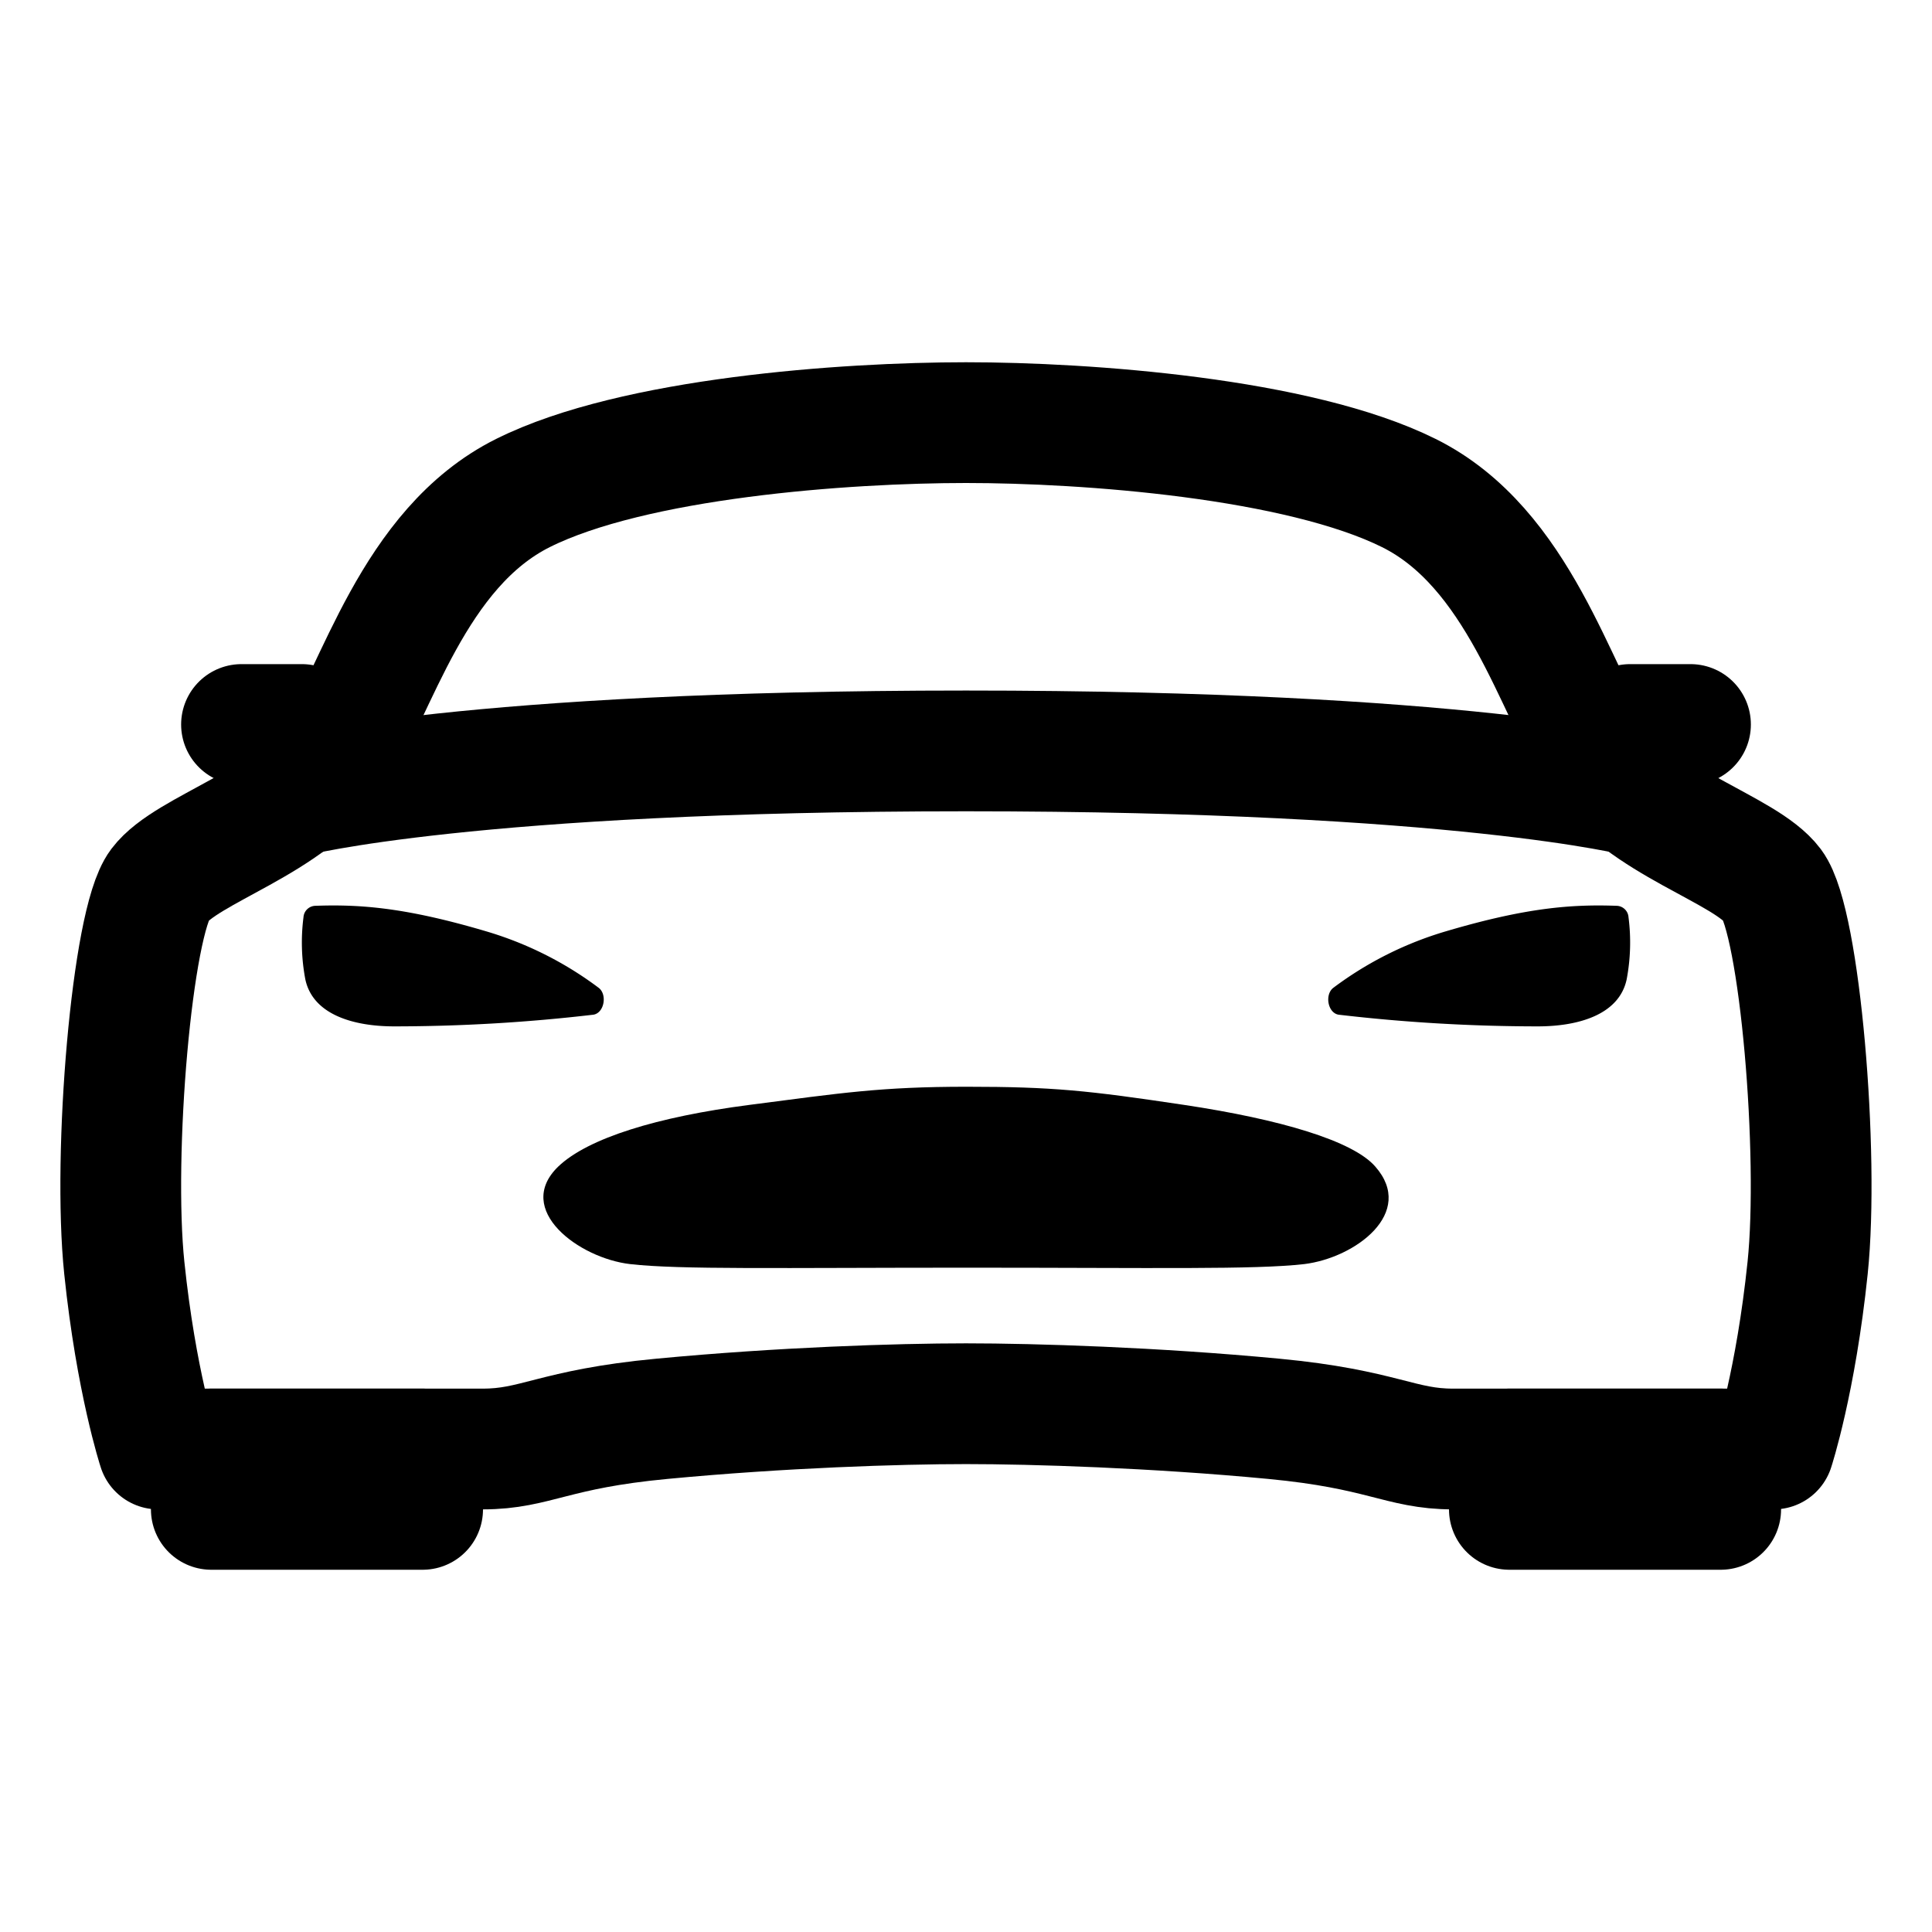
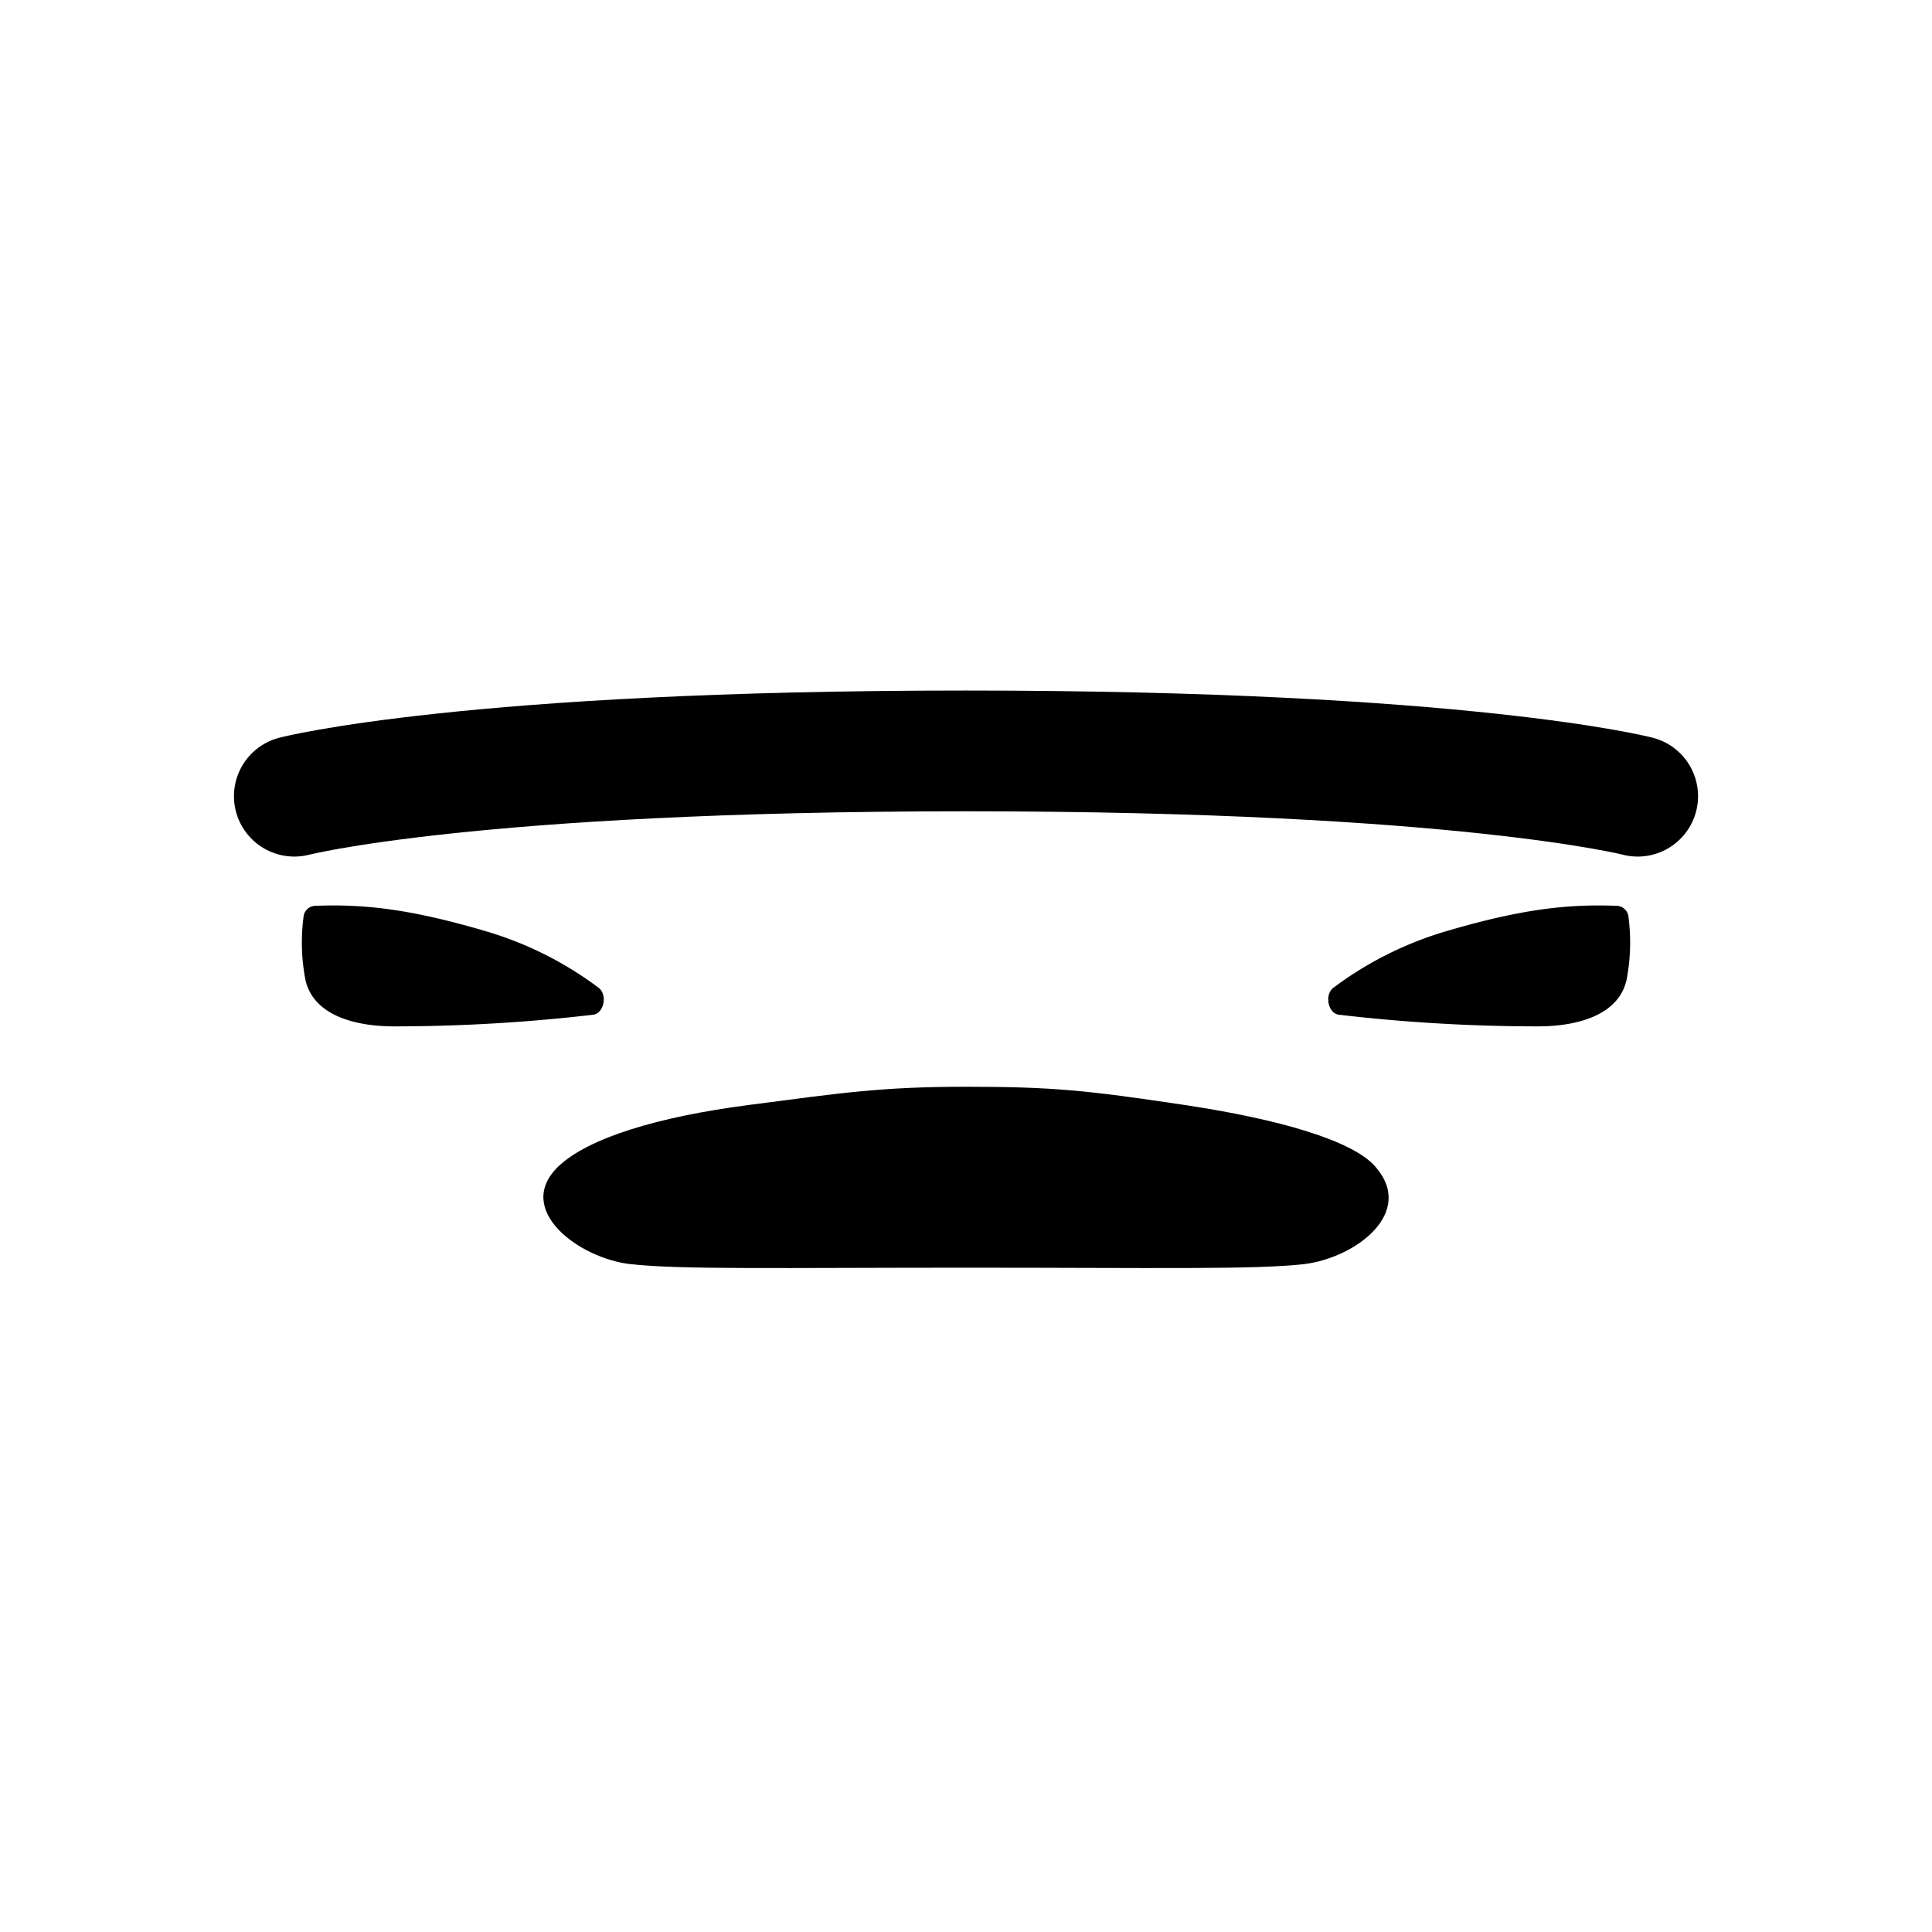
<svg xmlns="http://www.w3.org/2000/svg" width="512" height="512" viewBox="0 0 512 512">
-   <path d="M469.71,234.6c-7.33-9.73-34.56-16.43-46.08-33.94s-20.95-55.43-50.27-70S288,112,256,112s-88,4-117.36,18.63-38.75,52.52-50.27,70S49.62,224.87,42.29,234.6,29.8,305.84,32.94,336s9,48,9,48h86c14.08,0,18.66-5.29,47.46-8C207,373,238,372,256,372s50,1,81.58,4c28.8,2.73,33.53,8,47.46,8h85s5.86-17.84,9-48S477,244.33,469.71,234.6Z" style="fill:none;stroke:#000;stroke-linecap:round;stroke-linejoin:round;stroke-width:32px" />
-   <rect x="400" y="384" width="56" height="16" style="fill:none;stroke:#000;stroke-linecap:round;stroke-linejoin:round;stroke-width:32px" />
-   <rect x="56" y="384" width="56" height="16" style="fill:none;stroke:#000;stroke-linecap:round;stroke-linejoin:round;stroke-width:32px" />
  <path d="M364.47,309.16c-5.91-6.83-25.17-12.53-50.67-16.35S279,288,256.2,288s-33.17,1.64-57.61,4.81-42.79,8.81-50.66,16.35C136.12,320.6,153.42,333.44,167,335c13.16,1.5,39.47.95,89.31.95s76.15.55,89.31-.95C359.18,333.35,375.24,321.4,364.47,309.16Z" />
-   <path d="M431.57,243.05a3.23,3.23,0,0,0-3.1-3c-11.81-.42-23.8.42-45.07,6.69a93.88,93.88,0,0,0-30.08,15.06c-2.28,1.78-1.47,6.59,1.39,7.1A455.32,455.32,0,0,0,407.53,272c10.59,0,21.52-3,23.55-12.44A52.41,52.41,0,0,0,431.57,243.05Z" />
+   <path d="M431.57,243.05a3.23,3.23,0,0,0-3.1-3c-11.81-.42-23.8.42-45.07,6.69a93.88,93.88,0,0,0-30.08,15.06c-2.28,1.78-1.47,6.59,1.39,7.1A455.32,455.32,0,0,0,407.53,272c10.59,0,21.52-3,23.55-12.44A52.41,52.41,0,0,0,431.57,243.05" />
  <path d="M80.43,243.05a3.23,3.23,0,0,1,3.1-3c11.81-.42,23.8.42,45.07,6.69a93.88,93.88,0,0,1,30.08,15.06c2.28,1.78,1.47,6.59-1.39,7.1A455.32,455.32,0,0,1,104.47,272c-10.59,0-21.52-3-23.55-12.44A52.41,52.41,0,0,1,80.43,243.05Z" />
-   <line x1="432" y1="192" x2="448" y2="192" style="fill:none;stroke:#000;stroke-linecap:round;stroke-linejoin:round;stroke-width:32px" />
-   <line x1="64" y1="192" x2="80" y2="192" style="fill:none;stroke:#000;stroke-linecap:round;stroke-linejoin:round;stroke-width:32px" />
  <path d="M78,211s46.35-12,178-12,178,12,178,12" style="fill:none;stroke:#000;stroke-linecap:round;stroke-linejoin:round;stroke-width:32px" />
</svg>